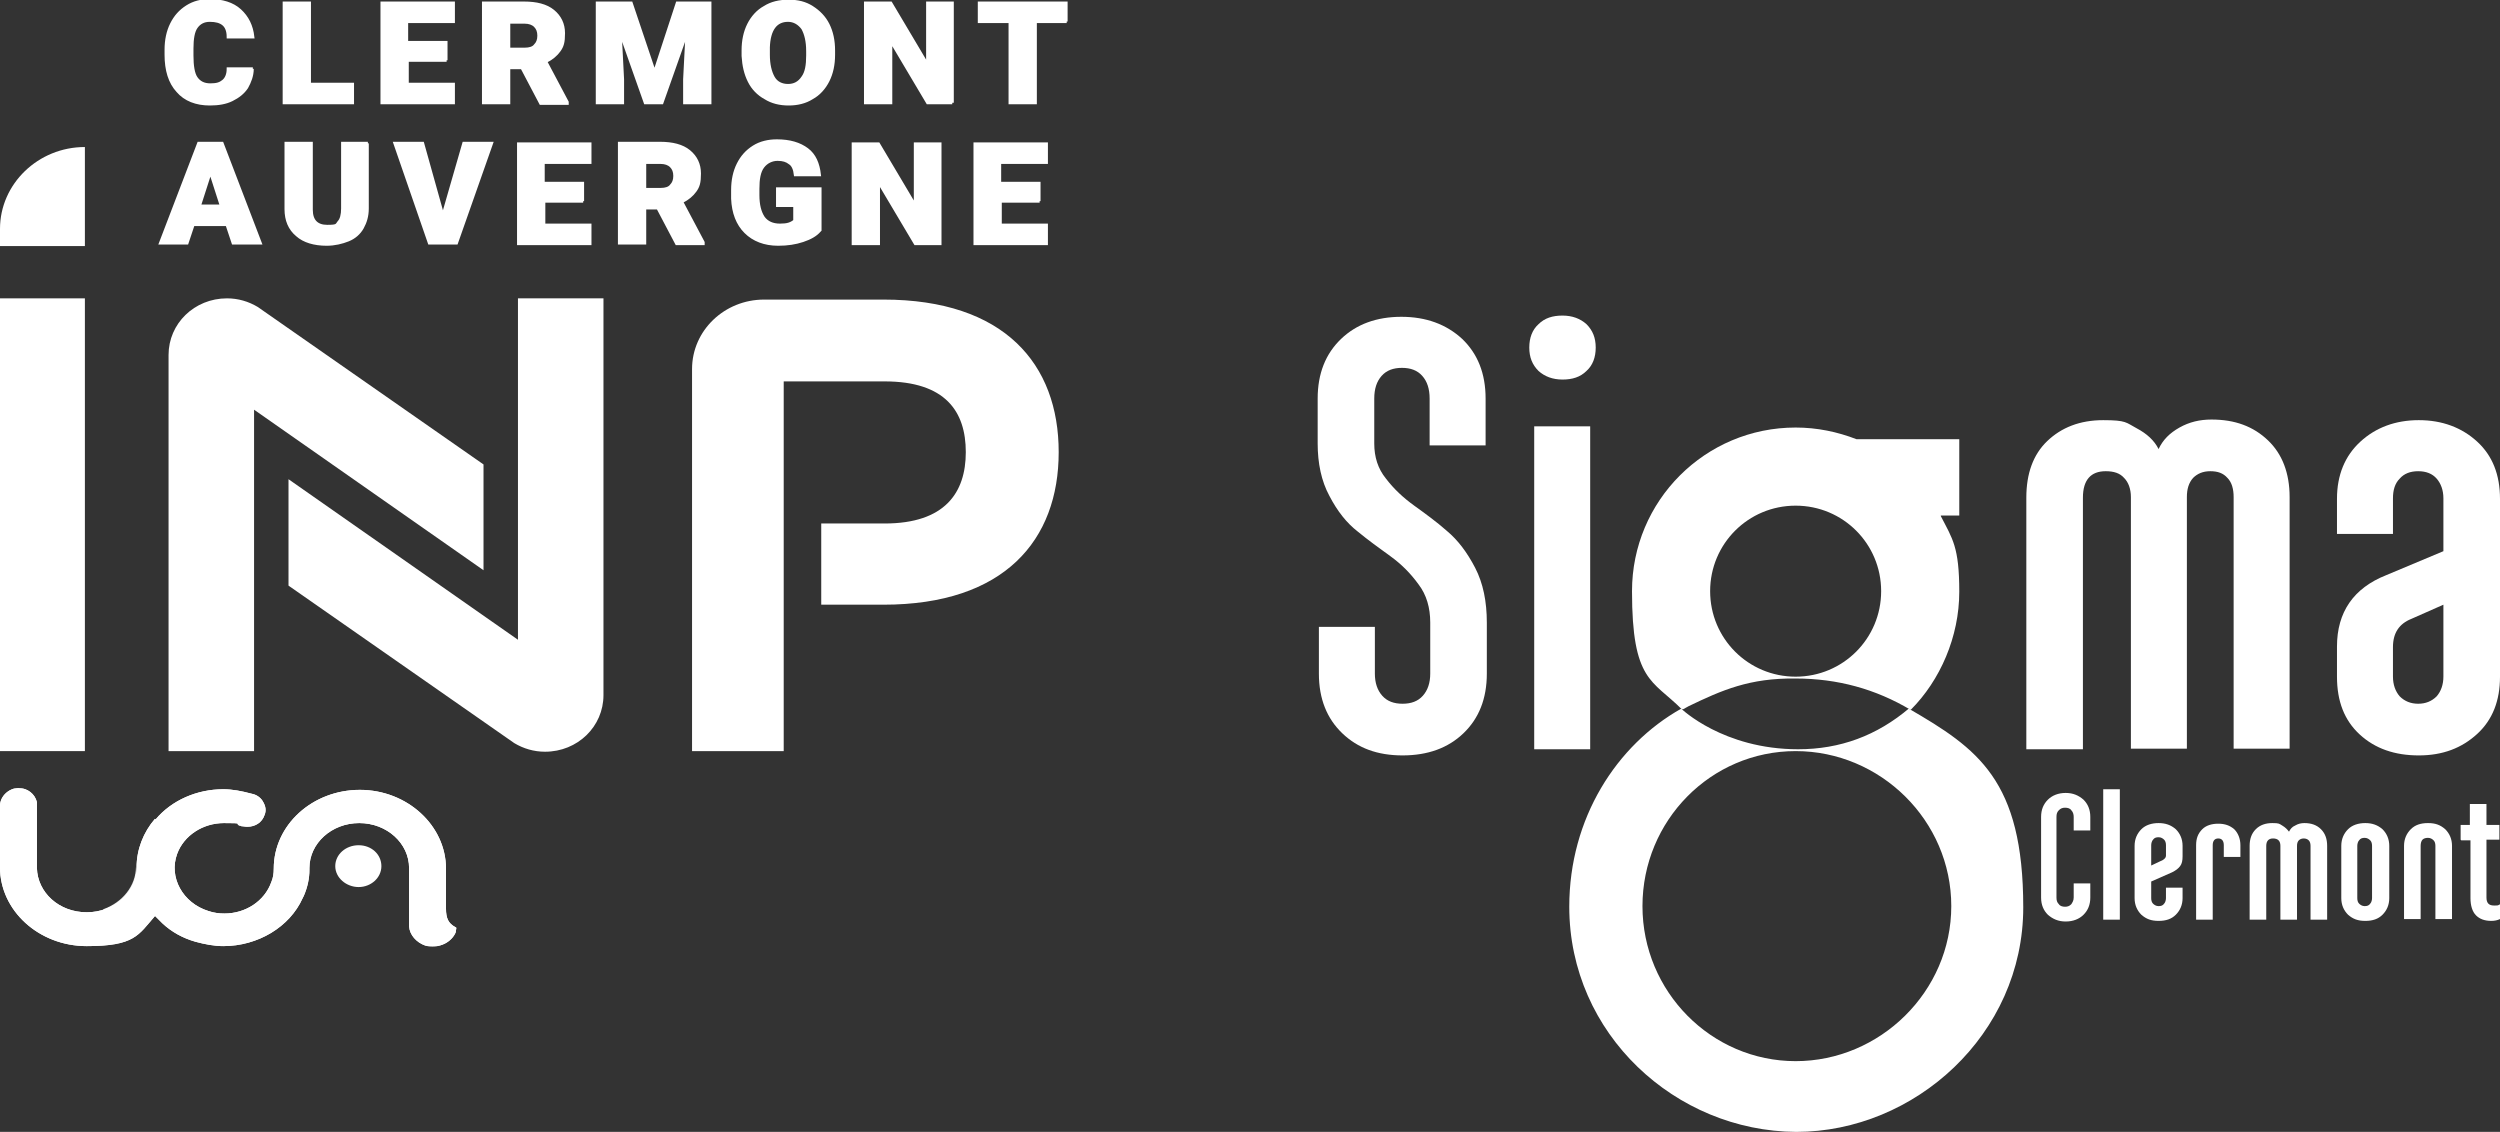
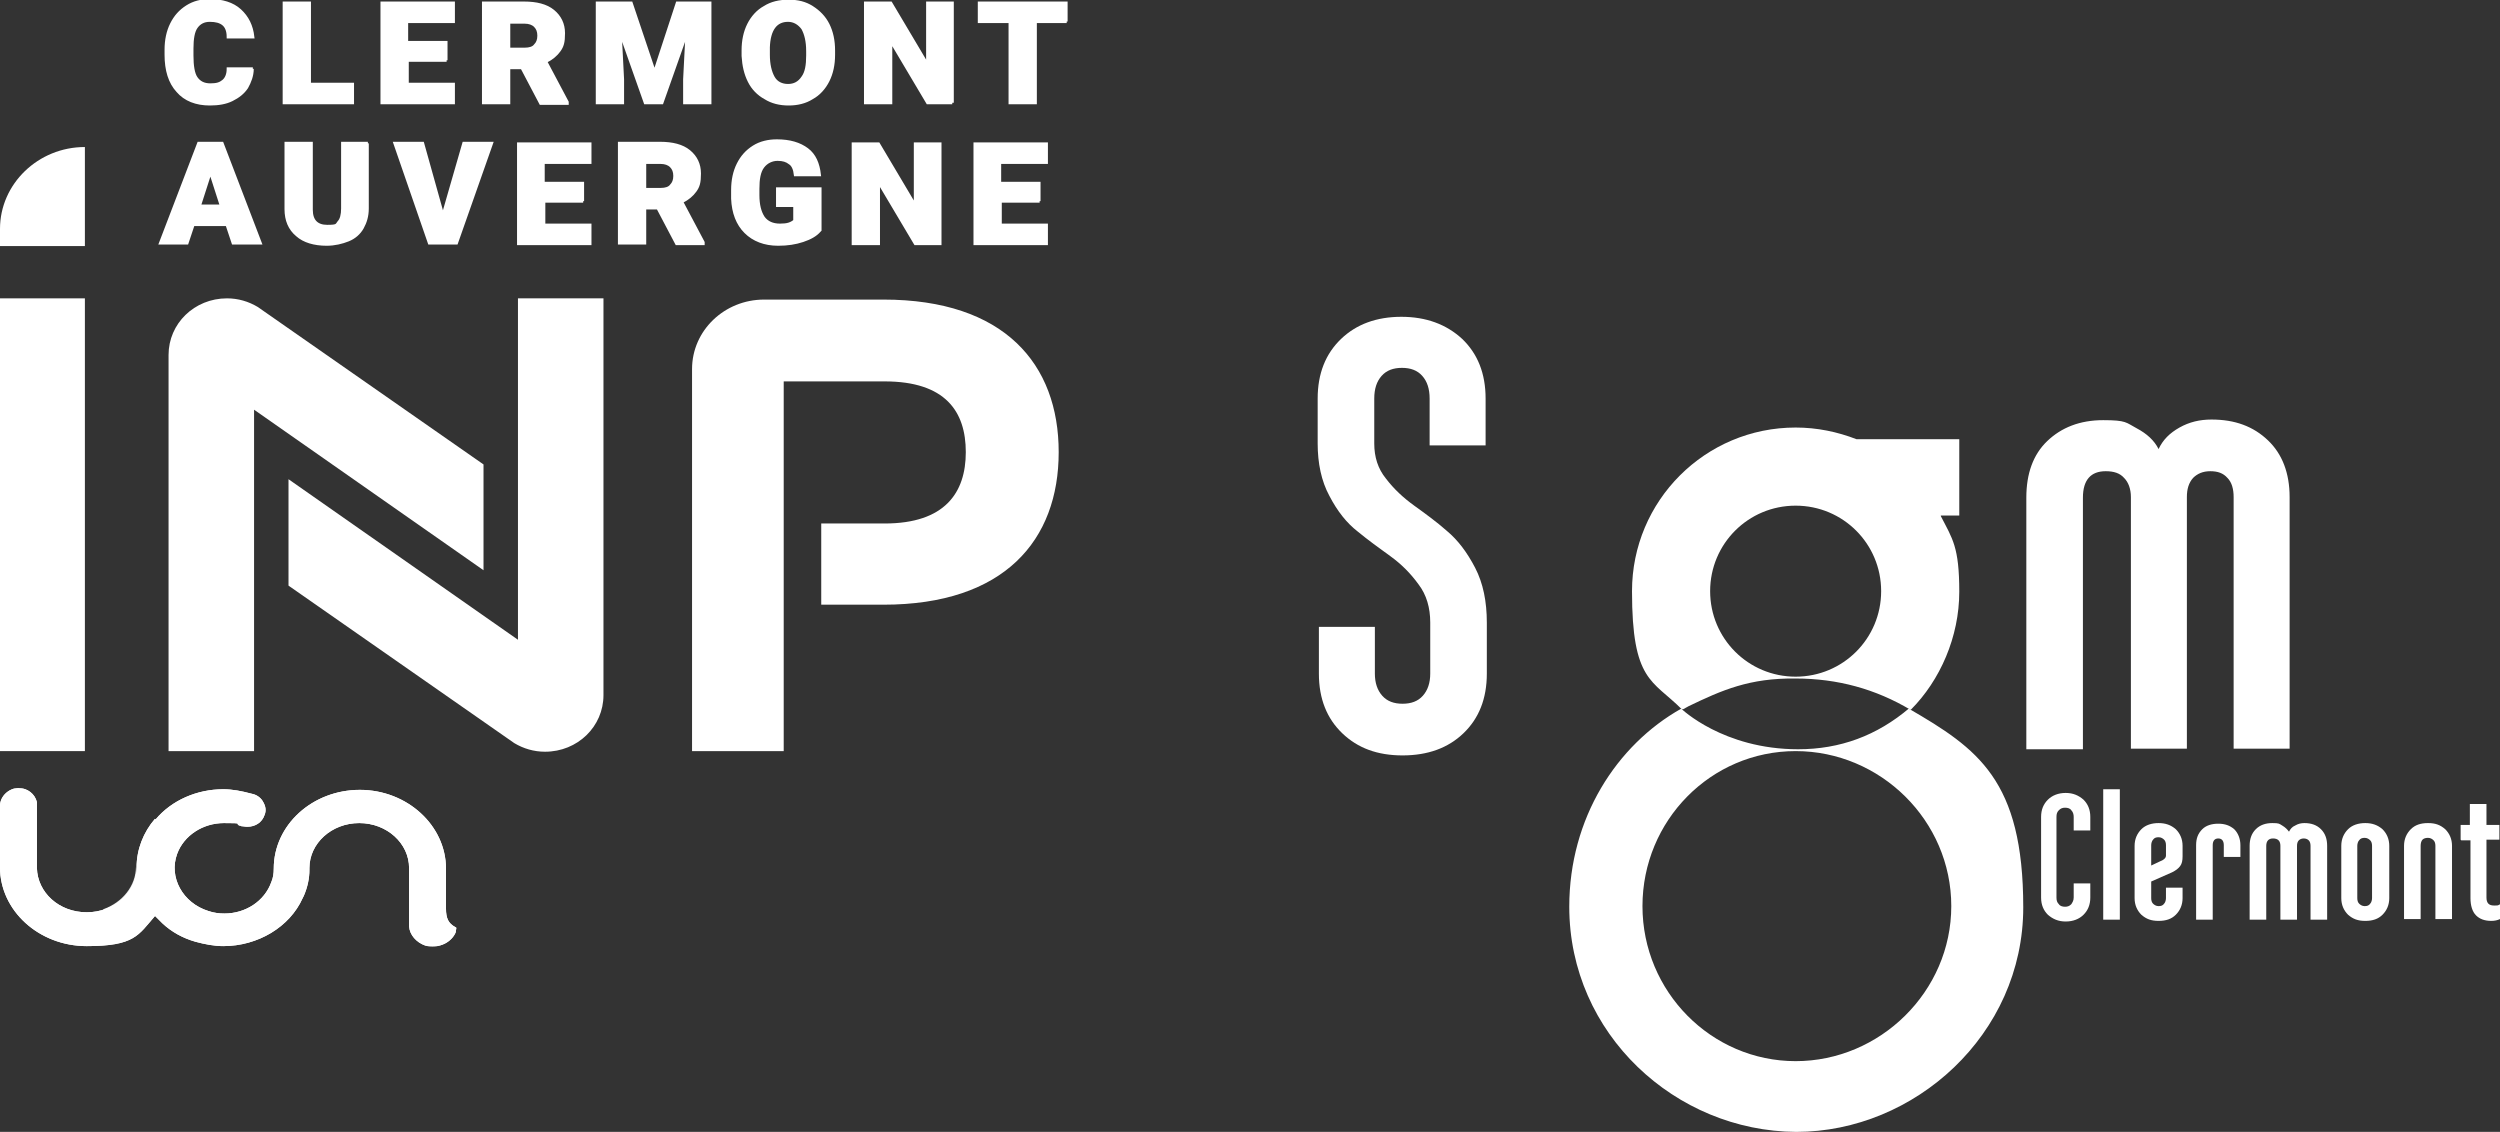
<svg xmlns="http://www.w3.org/2000/svg" version="1.1" viewBox="0 0 406.4 184">
  <rect x="0" y="0" width="406.4" height="184" fill="#333333" stroke="none" />
  <defs>
    <style>
      .cls-1 {
        stroke: #fff;
        stroke-miterlimit: 10;
        stroke-width: .5px;
      }

      .cls-1, .cls-2, .cls-3 {
        fill: #fff;
      }

      .cls-4 {
        fill: none;
      }

      .cls-3 {
        opacity: .9;
      }

      .cls-5 {
        clip-path: url(#clippath);
      }
    </style>
    <clipPath id="clippath">
      <path class="cls-2" d="M25.2,133.1h0c-1.9,2.2-3,5-3,7.9,0,4-3.6,7.3-8.1,7.3s-8-3.2-8.1-7.2v-10.7h0c-.3-1.3-1.5-2.3-3-2.3S0,129.4,0,131v10c0,7,6.3,12.8,14.1,12.8s8.4-1.8,11.1-4.9c.4.4.8.8,1.2,1.2,1.5,1.4,3.3,2.4,5.4,3,1.5.4,3,.7,4.5.7,5.6,0,10.8-3.1,12.9-7.8h0s.2-.4.2-.4c.6-1.4.9-2.8.9-4.2v-.3c0-4,3.6-7.3,8.1-7.3s8.1,3.3,8.1,7.3v9c0,.2,0,.4,0,.5.1,1.4,1.2,2.6,2.6,3.1,1,.3,2.2.2,3.2-.3.8-.4,1.5-1.1,1.8-1.9,0-.1,0-.3.1-.5v-.2c0,0-.2-.1-.2-.1-1.1-.6-1.5-1.4-1.5-3v-6.5c0-7-6.3-12.8-14-12.8s-14,5.7-14,12.8h0c0,.8-.1,1.5-.4,2.2h0c-1.1,3.1-4.2,5.1-7.6,5.1-.9,0-1.7-.1-2.6-.4-4.2-1.3-6.5-5.5-5.1-9.3,1.1-3,4.2-5,7.6-5s1.7.1,2.5.4c0,0,.2,0,.3.1.3,0,.6.1,1,.1,1.3,0,2.4-.7,2.8-1.9.3-.7.2-1.4-.2-2.1-.3-.6-.9-1.1-1.6-1.3h0s-.4-.1-.4-.1c-1.5-.4-3-.7-4.5-.7-4.3,0-8.4,1.8-11,4.9" />
    </clipPath>
  </defs>
  <g>
    <g id="Calque_1">
      <path class="cls-2" d="M143.5,48.7h-19.3c-6.4,0-11.7,5-11.7,11.3v62.1h14.9v-60.1h16.4c9.9,0,13.2,4.9,13.2,11.5s-3.4,11.6-13.2,11.6h-10.3v13.2h10.1c19.7,0,28.5-10.5,28.5-24.8s-8.8-24.8-28.5-24.8Z" />
      <rect class="cls-2" x="0" y="48.5" width="13.8" height="73.6" />
      <path class="cls-2" d="M0,40h13.8v-16.1h0c-7.6,0-13.8,6-13.8,13.3v2.8Z" />
      <path class="cls-2" d="M78.6,75.5l-36.7-25.6h0c-1.5-.9-3.2-1.4-5-1.4-5.3,0-9.5,4.1-9.5,9.2v64.4h13.9v-55.5l37.3,26.1v-17.2Z" />
      <path class="cls-2" d="M46.9,95.2l36.7,25.6h0c1.5.9,3.2,1.4,5,1.4,5.3,0,9.5-4.1,9.5-9.2V48.5h-13.9v55.5l-37.3-26.1v17.2Z" />
      <path class="cls-1" d="M41,11.2c0,1.1-.4,2.1-.9,3-.6.9-1.4,1.5-2.4,2-1,.5-2.2.7-3.6.7-2.2,0-4-.7-5.2-2.1-1.3-1.4-1.9-3.4-1.9-5.9v-.8c0-1.6.3-3,.9-4.2.6-1.2,1.4-2.1,2.5-2.8,1.1-.7,2.3-1,3.7-1,2,0,3.7.5,4.9,1.6s1.9,2.5,2.1,4.3h-4c0-1-.3-1.7-.8-2.1-.5-.4-1.2-.6-2.2-.6s-1.7.4-2.2,1.1c-.5.7-.7,1.9-.7,3.5v1.1c0,1.7.2,3,.7,3.7.5.7,1.2,1.1,2.3,1.1s1.6-.2,2.1-.6c.5-.4.8-1.1.8-2h4Z" />
      <path class="cls-1" d="M50.2,13.7h7.1v3h-11.1V.5h4.1v13.2Z" />
      <path class="cls-1" d="M72.6,9.8h-6.4v3.9h7.5v3h-11.6V.5h11.6v3h-7.6v3.4h6.4v2.9Z" />
      <path class="cls-1" d="M84.9,11h-2.2v5.7h-4.1V.5h6.6c2,0,3.6.4,4.7,1.3,1.1.9,1.7,2.1,1.7,3.6s-.2,2.1-.7,2.8c-.5.7-1.2,1.3-2.2,1.8l3.5,6.6v.2h-4.3l-3-5.7ZM82.7,8h2.6c.8,0,1.4-.2,1.7-.6.4-.4.6-.9.6-1.6s-.2-1.2-.6-1.6c-.4-.4-1-.6-1.7-.6h-2.6v4.5Z" />
      <path class="cls-1" d="M102.6.5l3.8,11.3,3.7-11.3h5.3v16.2h-4.1v-3.8l.4-7.8-4.1,11.6h-2.7l-4.1-11.6.4,7.8v3.8h-4.1V.5h5.3Z" />
      <path class="cls-1" d="M135.5,8.9c0,1.6-.3,3-.9,4.2-.6,1.2-1.5,2.2-2.6,2.8-1.1.7-2.4,1-3.8,1s-2.7-.3-3.8-1c-1.1-.6-2-1.5-2.6-2.7-.6-1.2-.9-2.5-1-4.1v-.9c0-1.6.3-3,.9-4.2s1.5-2.2,2.6-2.8c1.1-.7,2.4-1,3.9-1s2.7.3,3.8,1c1.1.7,2,1.6,2.6,2.8.6,1.2.9,2.6.9,4.2v.7ZM131.3,8.3c0-1.6-.3-2.8-.8-3.7-.6-.8-1.4-1.3-2.4-1.3-2,0-3.1,1.5-3.2,4.4v1.2c0,1.6.3,2.8.8,3.7.5.9,1.4,1.3,2.4,1.3s1.8-.4,2.4-1.3c.6-.8.8-2,.8-3.6v-.7Z" />
      <path class="cls-1" d="M154.8,16.7h-4l-6-10.1v10.1h-4.1V.5h4.1l6,10.1V.5h4v16.2Z" />
      <path class="cls-1" d="M173.4,3.5h-5.1v13.2h-4.1V3.5h-5V.5h14.1v3Z" />
      <path class="cls-1" d="M37,36.5h-5.6l-1,3h-4.3l6.2-16.2h3.8l6.2,16.2h-4.4l-1-3ZM32.4,33.5h3.6l-1.8-5.6-1.8,5.6Z" />
      <path class="cls-1" d="M59.7,23.3v10.6c0,1.2-.3,2.2-.8,3.1s-1.3,1.6-2.3,2-2.2.7-3.5.7c-2,0-3.7-.5-4.8-1.5-1.2-1-1.8-2.4-1.8-4.2v-10.7h4.1v10.8c0,1.8.9,2.7,2.6,2.7s1.5-.2,1.9-.7c.4-.4.6-1.2.6-2.2v-10.6h4.1Z" />
      <path class="cls-1" d="M72,35.1l3.4-11.8h4.5l-5.7,16.2h-4.4l-5.6-16.2h4.5l3.3,11.8Z" />
      <path class="cls-1" d="M94.8,32.7h-6.4v3.9h7.5v3h-11.6v-16.2h11.6v3h-7.6v3.4h6.4v2.9Z" />
      <path class="cls-1" d="M107,33.8h-2.2v5.7h-4.1v-16.2h6.6c2,0,3.6.4,4.7,1.3,1.1.9,1.7,2.1,1.7,3.6s-.2,2.1-.7,2.8c-.5.7-1.2,1.3-2.2,1.8l3.5,6.6v.2h-4.3l-3-5.7ZM104.8,30.8h2.6c.8,0,1.4-.2,1.7-.6.4-.4.6-.9.6-1.6s-.2-1.2-.6-1.6c-.4-.4-1-.6-1.7-.6h-2.6v4.5Z" />
      <path class="cls-1" d="M133.2,37.5c-.6.7-1.5,1.2-2.7,1.6s-2.5.6-4,.6c-2.2,0-4-.7-5.3-2-1.3-1.3-2-3.1-2.1-5.4v-1.4c0-1.6.3-3,.9-4.2.6-1.2,1.4-2.1,2.5-2.8s2.4-1,3.8-1c2.1,0,3.7.5,4.9,1.4,1.2.9,1.8,2.3,2,4.1h-3.9c-.1-.9-.4-1.6-.9-1.9-.5-.4-1.1-.6-2-.6s-1.8.4-2.4,1.2-.8,2-.8,3.6v1c0,1.6.3,2.8.9,3.7.6.8,1.5,1.2,2.7,1.2s1.8-.2,2.4-.7v-2.5h-2.8v-2.7h6.9v6.7Z" />
      <path class="cls-1" d="M152.8,39.6h-4l-6-10.1v10.1h-4.1v-16.2h4.1l6,10.1v-10.1h4v16.2Z" />
      <path class="cls-1" d="M169,32.7h-6.4v3.9h7.5v3h-11.6v-16.2h11.6v3h-7.6v3.4h6.4v2.9Z" />
-       <path class="cls-2" d="M62,140.8c0,1.9-1.7,3.4-3.7,3.4s-3.8-1.5-3.8-3.4,1.7-3.4,3.8-3.4,3.7,1.5,3.7,3.4" />
      <g>
        <path class="cls-2" d="M25.2,133.1h0c-1.9,2.2-3,5-3,7.9,0,4-3.6,7.3-8.1,7.3s-8-3.2-8.1-7.2v-10.7h0c-.3-1.3-1.5-2.3-3-2.3S0,129.4,0,131v10c0,7,6.3,12.8,14.1,12.8s8.4-1.8,11.1-4.9c.4.4.8.8,1.2,1.2,1.5,1.4,3.3,2.4,5.4,3,1.5.4,3,.7,4.5.7,5.6,0,10.8-3.1,12.9-7.8h0s.2-.4.2-.4c.6-1.4.9-2.8.9-4.2v-.3c0-4,3.6-7.3,8.1-7.3s8.1,3.3,8.1,7.3v9c0,.2,0,.4,0,.5.1,1.4,1.2,2.6,2.6,3.1,1,.3,2.2.2,3.2-.3.8-.4,1.5-1.1,1.8-1.9,0-.1,0-.3.1-.5v-.2c0,0-.2-.1-.2-.1-1.1-.6-1.5-1.4-1.5-3v-6.5c0-7-6.3-12.8-14-12.8s-14,5.7-14,12.8h0c0,.8-.1,1.5-.4,2.2h0c-1.1,3.1-4.2,5.1-7.6,5.1-.9,0-1.7-.1-2.6-.4-4.2-1.3-6.5-5.5-5.1-9.3,1.1-3,4.2-5,7.6-5s1.7.1,2.5.4c0,0,.2,0,.3.1.3,0,.6.1,1,.1,1.3,0,2.4-.7,2.8-1.9.3-.7.2-1.4-.2-2.1-.3-.6-.9-1.1-1.6-1.3h0s-.4-.1-.4-.1c-1.5-.4-3-.7-4.5-.7-4.3,0-8.4,1.8-11,4.9" />
        <g class="cls-5">
          <rect class="cls-2" x="0" y="128.2" width="74.1" height="25.6" />
        </g>
      </g>
      <path class="cls-3" d="M19.8,152.6c2.1-.8,3.9-2.1,5.3-3.8h0c-1.2-1.4-2.1-3-2.6-4.8-.3-1-.4-2-.4-3.1h0c0,3.1-2.2,5.8-5.3,6.9l2.9,4.8Z" />
      <path class="cls-2" d="M214.2,64.8c0-4.1,1.3-7.3,3.8-9.7,2.5-2.4,5.8-3.6,9.8-3.6s7.3,1.2,9.9,3.6c2.5,2.4,3.8,5.6,3.8,9.7v7.6h-9.1v-7.6c0-1.6-.4-2.8-1.2-3.7-.8-.9-1.9-1.3-3.3-1.3s-2.5.4-3.3,1.3c-.8.9-1.2,2.1-1.2,3.7v7.3c0,2.2.6,4.1,1.9,5.7,1.3,1.7,2.8,3.1,4.6,4.4,1.8,1.3,3.6,2.6,5.3,4.1,1.8,1.5,3.3,3.5,4.6,6,1.3,2.5,1.9,5.5,1.9,8.9v8.3c0,4.1-1.3,7.3-3.8,9.7-2.5,2.4-5.8,3.6-9.9,3.6s-7.3-1.2-9.8-3.6c-2.5-2.4-3.8-5.6-3.8-9.7v-7.6h9.1v7.6c0,1.5.4,2.7,1.2,3.6.8.9,1.9,1.3,3.3,1.3s2.5-.4,3.3-1.3c.8-.9,1.2-2.1,1.2-3.6v-8.3c0-2.4-.6-4.5-1.9-6.2-1.3-1.8-2.8-3.3-4.6-4.6-1.8-1.3-3.6-2.6-5.3-4-1.8-1.4-3.3-3.3-4.6-5.8-1.3-2.4-1.9-5.3-1.9-8.5v-7.3Z" />
-       <path class="cls-2" d="M250.1,60.3c-1-1-1.5-2.2-1.5-3.8s.5-2.9,1.5-3.8c1-1,2.3-1.4,3.9-1.4s2.9.5,3.9,1.4c1,1,1.5,2.2,1.5,3.8s-.5,2.9-1.5,3.8c-1,1-2.3,1.4-3.9,1.4s-2.9-.5-3.9-1.4ZM249.4,69.3h9.1v52.5h-9.1v-52.5Z" />
      <path class="cls-2" d="M310.4,115.1c-5.3,4.5-11.3,6.7-18.1,6.7-12.2,0-19-6.6-19-6.6-10.5,5.9-18.2,17.8-18.2,32.2,0,20.7,17.3,36.5,36.9,36.6,19.2,0,36.9-15.8,36.9-36.5s-7.4-25.8-18.6-32.3ZM291.9,172.5c-13.7,0-24.9-11.3-24.9-25.2s11.1-25.2,24.9-25.2,25.3,11.3,25.3,25.2-11.6,25.2-25.3,25.2Z" />
      <path class="cls-4" d="M292.1,122.1c2.7,0,5.2-.3,7.4-.9,1.5-.4,6.4-1.4,11-5.8,0,0,0,0,0,0-2.2-1.4-5.1-3-9-4-3-.7-6.4-1.1-9.7-1.2-7.6,0-12.9,2.1-18.5,5.1,4.8,4.8,12.4,6.8,18.8,6.8Z" />
      <path class="cls-2" d="M315.5,83.8h3v-12.4h-16.7c-3.1-1.2-6.4-1.9-9.9-1.9-14.7,0-26.6,11.9-26.6,26.6s3.3,14.4,8.1,19.2c0,0,.1,0,.2,0,.3-.2.6-.3.9-.5,5.4-2.6,9.9-4.6,17.4-4.5,6.8,0,13,1.7,18.7,5.1,4.8-4.8,7.9-11.9,7.9-19.2s-1.1-8.6-3-12.3ZM291.9,110c-7.7,0-13.9-6.2-13.9-13.9s6.2-13.9,13.9-13.9,13.9,6.2,13.9,13.9-6.2,13.9-13.9,13.9Z" />
      <path class="cls-2" d="M329.4,121.8v-40.9c0-3.9,1.1-7,3.4-9.2,2.3-2.2,5.3-3.4,9.1-3.4s3.7.4,5.4,1.3c1.7.9,2.9,2,3.6,3.4.7-1.5,1.8-2.6,3.4-3.5,1.6-.9,3.3-1.3,5.2-1.3,3.8,0,6.8,1.1,9.2,3.4,2.3,2.2,3.5,5.3,3.5,9.2v40.9h-9.1v-40.9c0-1.3-.3-2.4-1-3.1-.7-.8-1.6-1.1-2.8-1.1s-2.1.4-2.8,1.1c-.7.8-1,1.8-1,3.1v40.9h-9.1v-40.9c0-1.3-.4-2.4-1.1-3.1-.7-.8-1.7-1.1-3-1.1-2.4,0-3.7,1.4-3.7,4.3v40.9h-9.1Z" />
-       <path class="cls-2" d="M389,86.8h-9.1v-5.7c0-3.9,1.3-7,3.8-9.3,2.5-2.3,5.7-3.5,9.5-3.5s7,1.2,9.5,3.5c2.5,2.3,3.7,5.4,3.7,9.3v28.9c0,3.9-1.2,7-3.7,9.3-2.5,2.3-5.6,3.5-9.5,3.5s-7.1-1.1-9.6-3.4c-2.5-2.3-3.7-5.4-3.7-9.4v-4.9c0-5.6,2.7-9.5,8-11.6l9.3-3.9v-8.6c0-1.3-.4-2.4-1.1-3.2-.7-.8-1.7-1.2-3-1.2s-2.3.4-3,1.2c-.8.8-1.1,1.9-1.1,3.2v5.7ZM389,110c0,1.3.4,2.4,1.1,3.2.8.8,1.8,1.2,3,1.2s2.2-.4,3-1.2c.7-.8,1.1-1.9,1.1-3.2v-11.7l-5.2,2.3c-2,.8-3,2.3-3,4.6v4.9Z" />
      <path class="cls-2" d="M331.8,132.8c0-1.2.4-2.1,1.1-2.8s1.7-1.1,2.9-1.1,2.1.4,2.9,1.1c.7.7,1.1,1.6,1.1,2.8v2.2h-2.7v-2.2c0-.4-.1-.8-.4-1.1-.2-.3-.6-.4-1-.4s-.7.1-1,.4-.4.6-.4,1.1v13.1c0,.5.1.8.4,1.1.2.3.6.4,1,.4s.7-.1,1-.4c.2-.3.4-.6.4-1.1v-2.3h2.7v2.3c0,1.2-.4,2.1-1.1,2.8-.7.7-1.7,1.1-2.9,1.1s-2.1-.4-2.9-1.1c-.7-.7-1.1-1.6-1.1-2.8v-13.1Z" />
      <path class="cls-2" d="M341.9,128.3h2.7v21.2h-2.7v-21.2Z" />
      <path class="cls-2" d="M347,137.5c0-1.1.4-2,1.1-2.7.7-.7,1.7-1,2.8-1s2,.3,2.8,1c.7.7,1.1,1.6,1.1,2.7v1.7c0,.7-.1,1.2-.4,1.6-.3.4-.7.7-1.3,1l-3.4,1.5v2.7c0,.4.1.7.3.9.2.2.5.4.9.4s.7-.1.9-.4c.2-.2.3-.6.3-.9v-1.7h2.7v1.7c0,1.1-.4,2-1.1,2.7-.7.7-1.6,1-2.8,1s-2-.3-2.8-1c-.7-.7-1.1-1.6-1.1-2.7v-8.5ZM349.7,137.5v3.2l1.9-.9c.3-.2.5-.4.5-.7v-1.7c0-.4-.1-.7-.3-.9-.2-.2-.5-.4-.9-.4s-.7.1-.9.4c-.2.2-.3.6-.3.9Z" />
      <path class="cls-2" d="M359.7,149.5h-2.7v-12.1c0-1.1.3-1.9,1-2.6.6-.6,1.5-.9,2.6-.9s1.9.3,2.6.9c.6.6,1,1.5,1,2.6v1.9h-2.7v-1.9c0-.7-.3-1.1-.9-1.1s-.9.4-.9,1.1v12.1Z" />
      <path class="cls-2" d="M365.7,149.5v-12c0-1.1.3-2,1-2.7s1.6-1,2.7-1,1.1.1,1.6.4.8.6,1.1,1c.2-.4.5-.8,1-1,.5-.3,1-.4,1.5-.4,1.1,0,2,.3,2.7,1s1,1.6,1,2.7v12h-2.7v-12c0-.4-.1-.7-.3-.9-.2-.2-.5-.3-.8-.3s-.6.1-.8.3c-.2.2-.3.5-.3.9v12h-2.7v-12c0-.4-.1-.7-.3-.9-.2-.2-.5-.3-.9-.3-.7,0-1.1.4-1.1,1.2v12h-2.7Z" />
      <path class="cls-2" d="M380.6,137.5c0-1.1.4-2,1.1-2.7.7-.7,1.7-1,2.8-1s2,.3,2.8,1c.7.7,1.1,1.6,1.1,2.7v8.5c0,1.1-.4,2-1.1,2.7-.7.7-1.6,1-2.8,1s-2-.3-2.8-1c-.7-.7-1.1-1.6-1.1-2.7v-8.5ZM385.3,136.6c-.2-.2-.5-.4-.9-.4s-.7.1-.9.4c-.2.2-.3.6-.3.9v8.5c0,.4.1.7.3.9.2.2.5.4.9.4s.7-.1.9-.4c.2-.2.3-.6.3-.9v-8.5c0-.4-.1-.7-.3-.9Z" />
      <path class="cls-2" d="M390.8,137.5c0-1.1.4-2,1.1-2.7.7-.7,1.6-1,2.8-1s2,.3,2.8,1c.7.7,1.1,1.6,1.1,2.7v11.9h-2.7v-11.9c0-.4-.1-.7-.3-.9-.2-.2-.5-.4-.9-.4s-.7.1-.9.3-.3.6-.3,1v11.9h-2.7v-11.9Z" />
      <path class="cls-2" d="M400,136.5v-2.4h1.5v-3.4h2.7v3.4h2.1v2.4h-2.1v9.4c0,.9.4,1.3,1.2,1.3s.6,0,1-.2v2.4c-.4.2-.9.3-1.4.3-1.1,0-1.9-.3-2.5-.9-.6-.6-.9-1.6-.9-2.8v-9.4h-1.5Z" />
    </g>
  </g>
</svg>